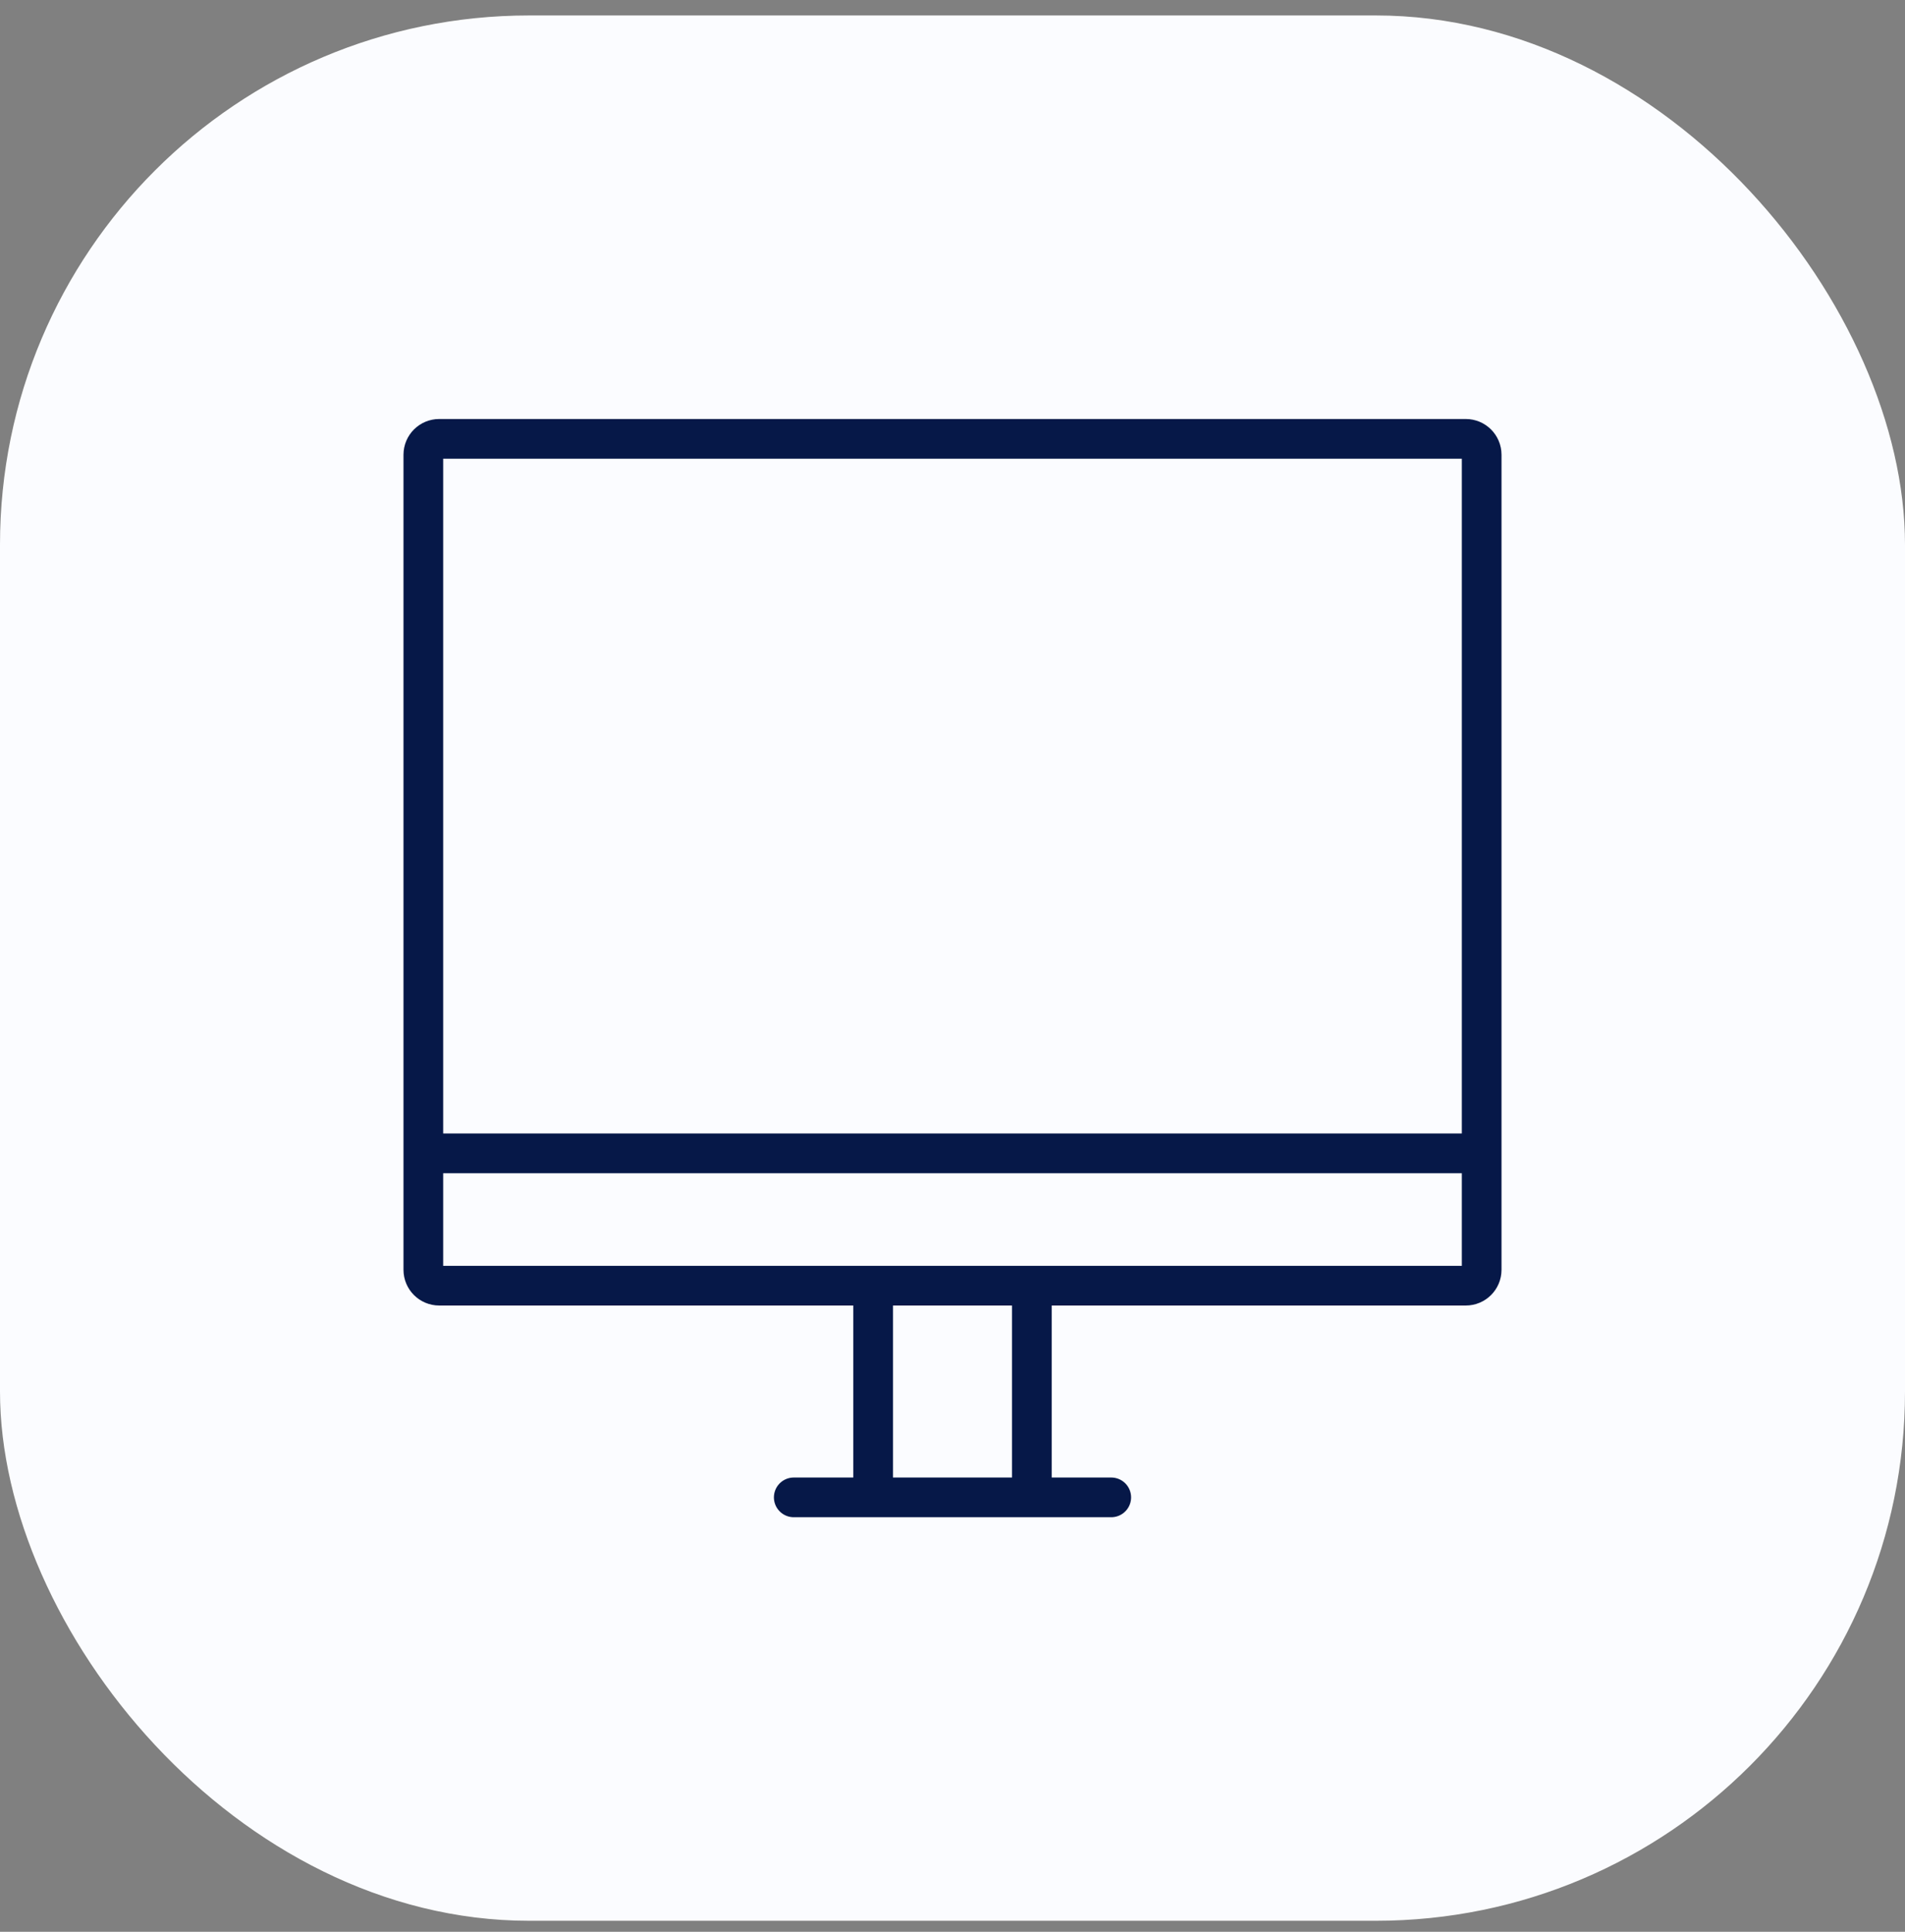
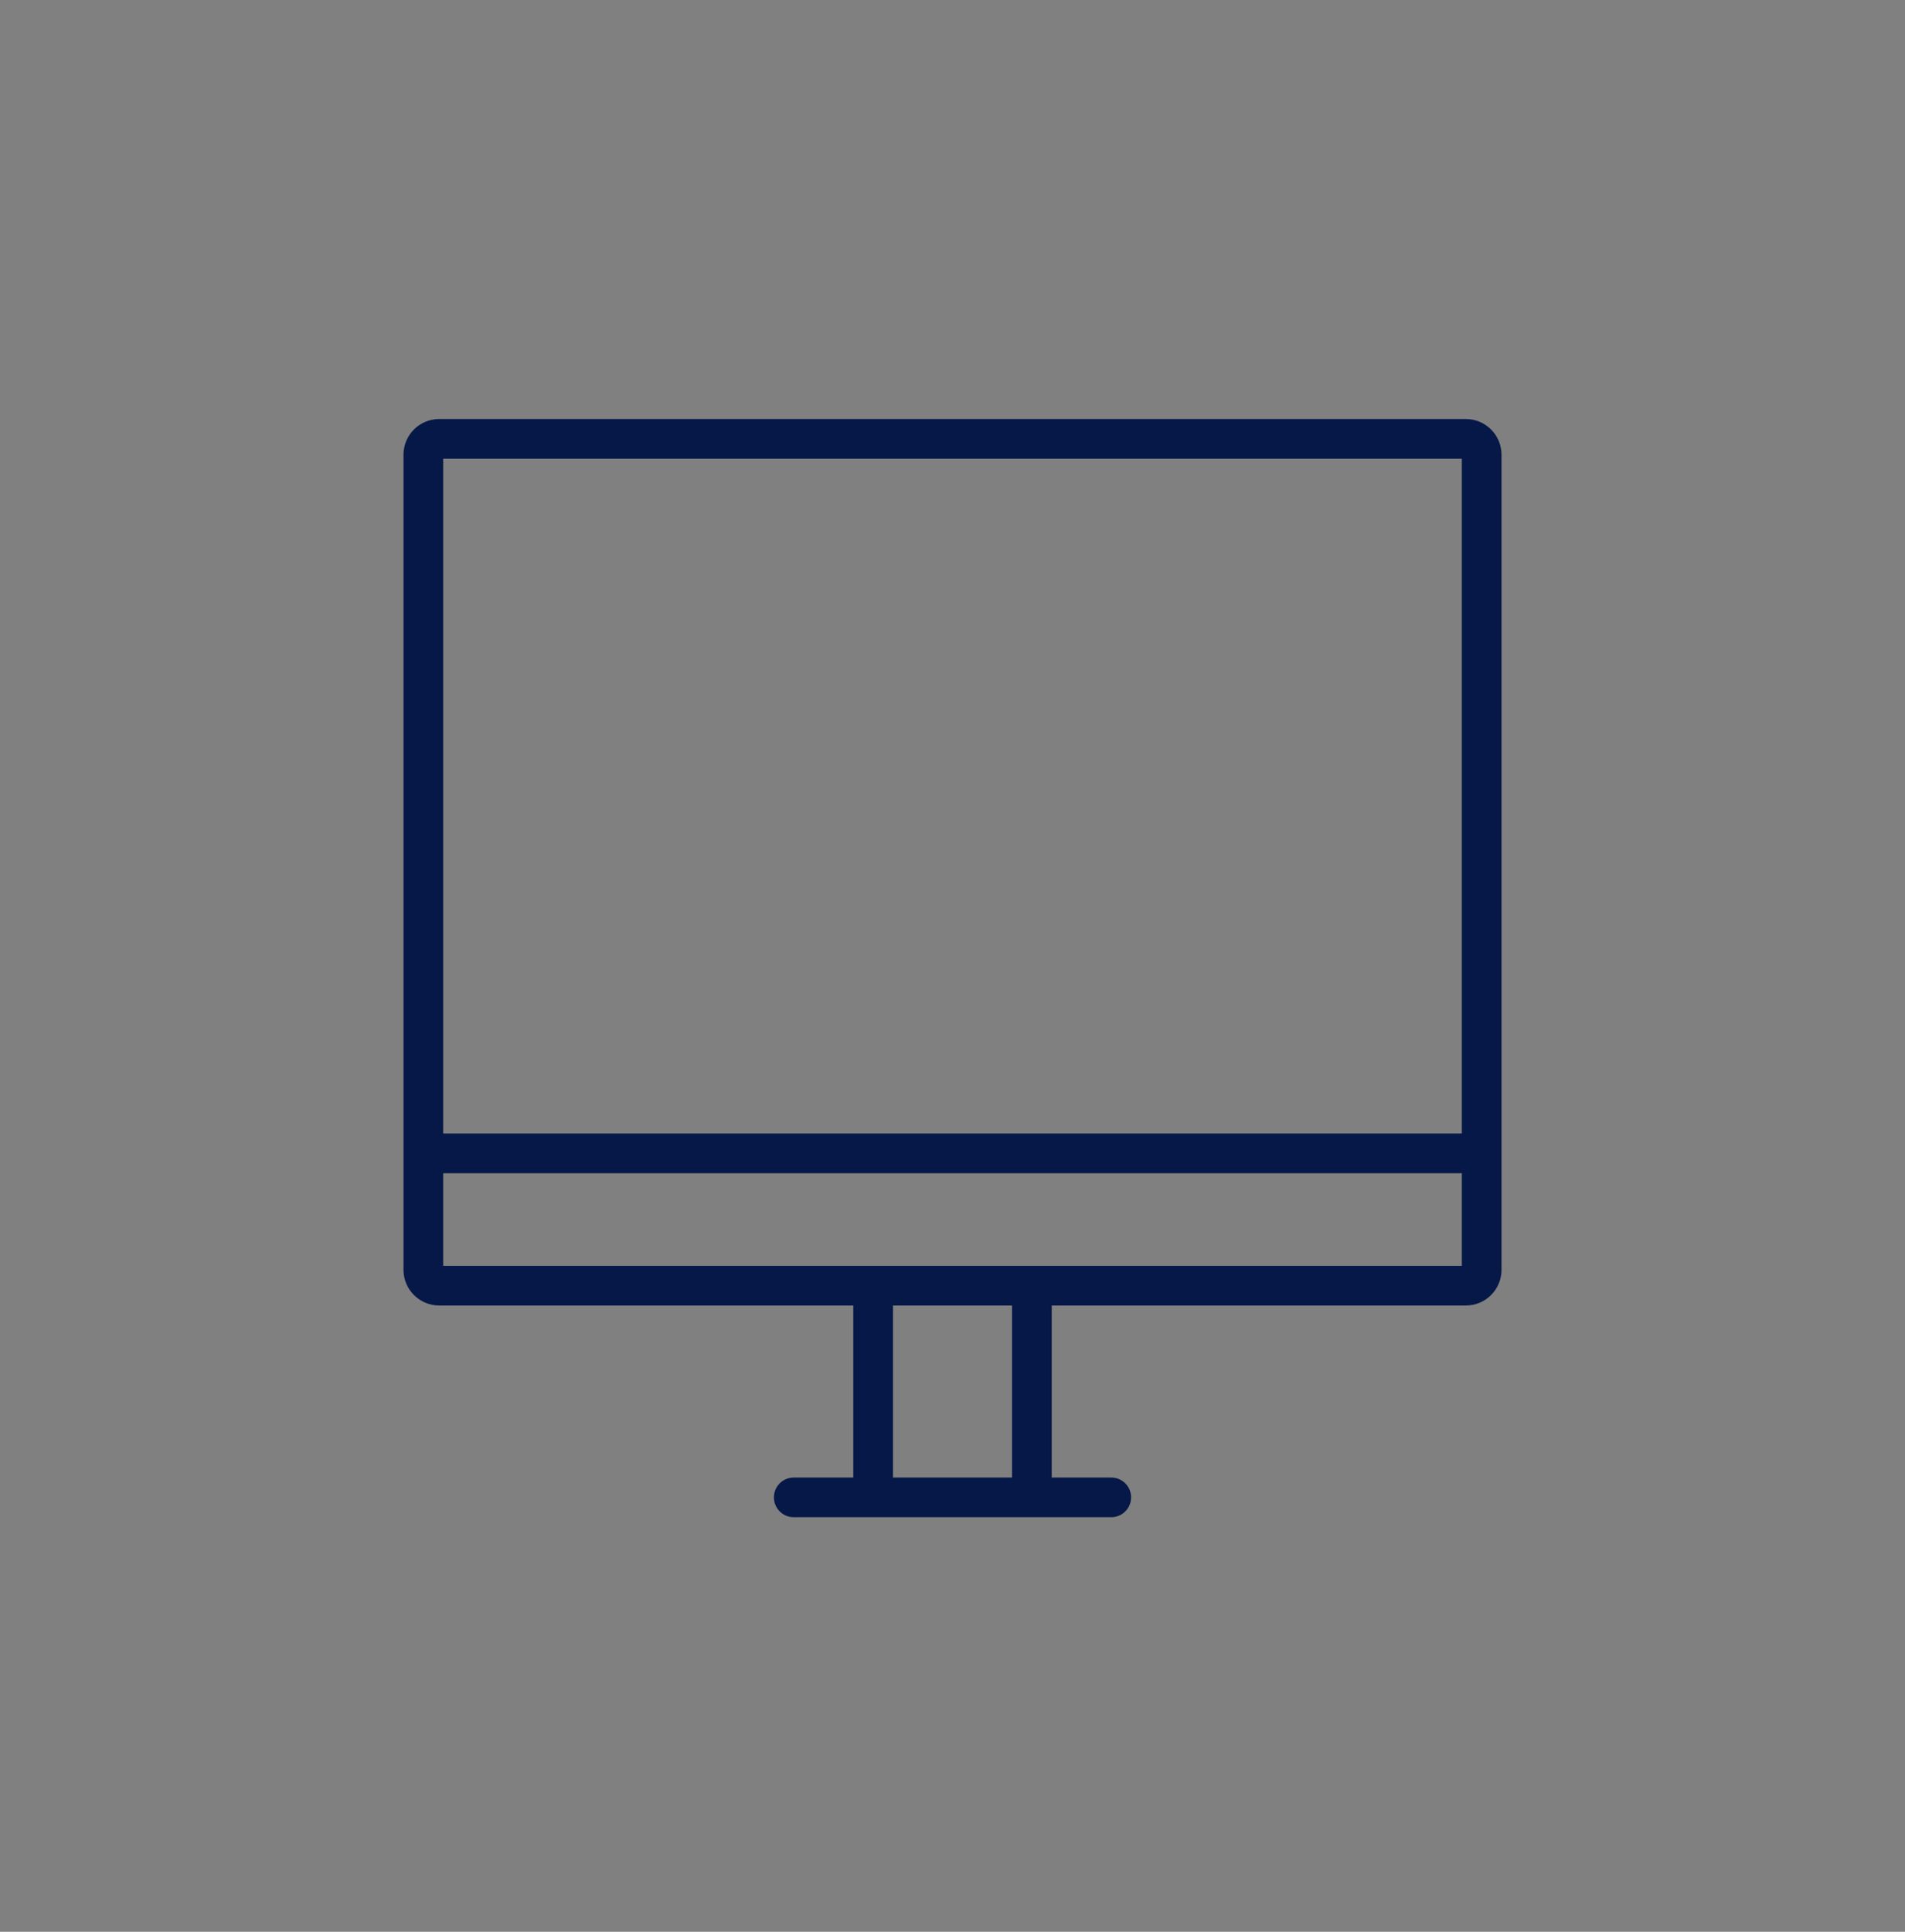
<svg xmlns="http://www.w3.org/2000/svg" width="72" height="73" viewBox="0 0 72 73" fill="none">
  <rect x="0" y="0" width="72" height="73" fill="#808080" stroke="none" />
-   <rect y="0.584" width="72" height="72" rx="20" fill="#FBFCFF" />
-   <path d="M16 43.584V17.184C16 16.853 16.269 16.584 16.6 16.584H55.4C55.731 16.584 56 16.853 56 17.184V43.584M16 43.584V47.984C16 48.316 16.269 48.584 16.6 48.584H55.4C55.731 48.584 56 48.316 56 47.984V43.584M16 43.584H56M30 56.584H33M33 56.584V48.584M33 56.584H39M39 56.584H42M39 56.584L39 48.584" stroke="#061848" stroke-width="1.5" stroke-linecap="round" stroke-linejoin="round" />
+   <path d="M16 43.584V17.184C16 16.853 16.269 16.584 16.6 16.584H55.4C55.731 16.584 56 16.853 56 17.184V43.584M16 43.584V47.984C16 48.316 16.269 48.584 16.6 48.584H55.4C55.731 48.584 56 48.316 56 47.984V43.584M16 43.584H56M30 56.584H33M33 56.584V48.584M33 56.584H39H42M39 56.584L39 48.584" stroke="#061848" stroke-width="1.5" stroke-linecap="round" stroke-linejoin="round" />
</svg>